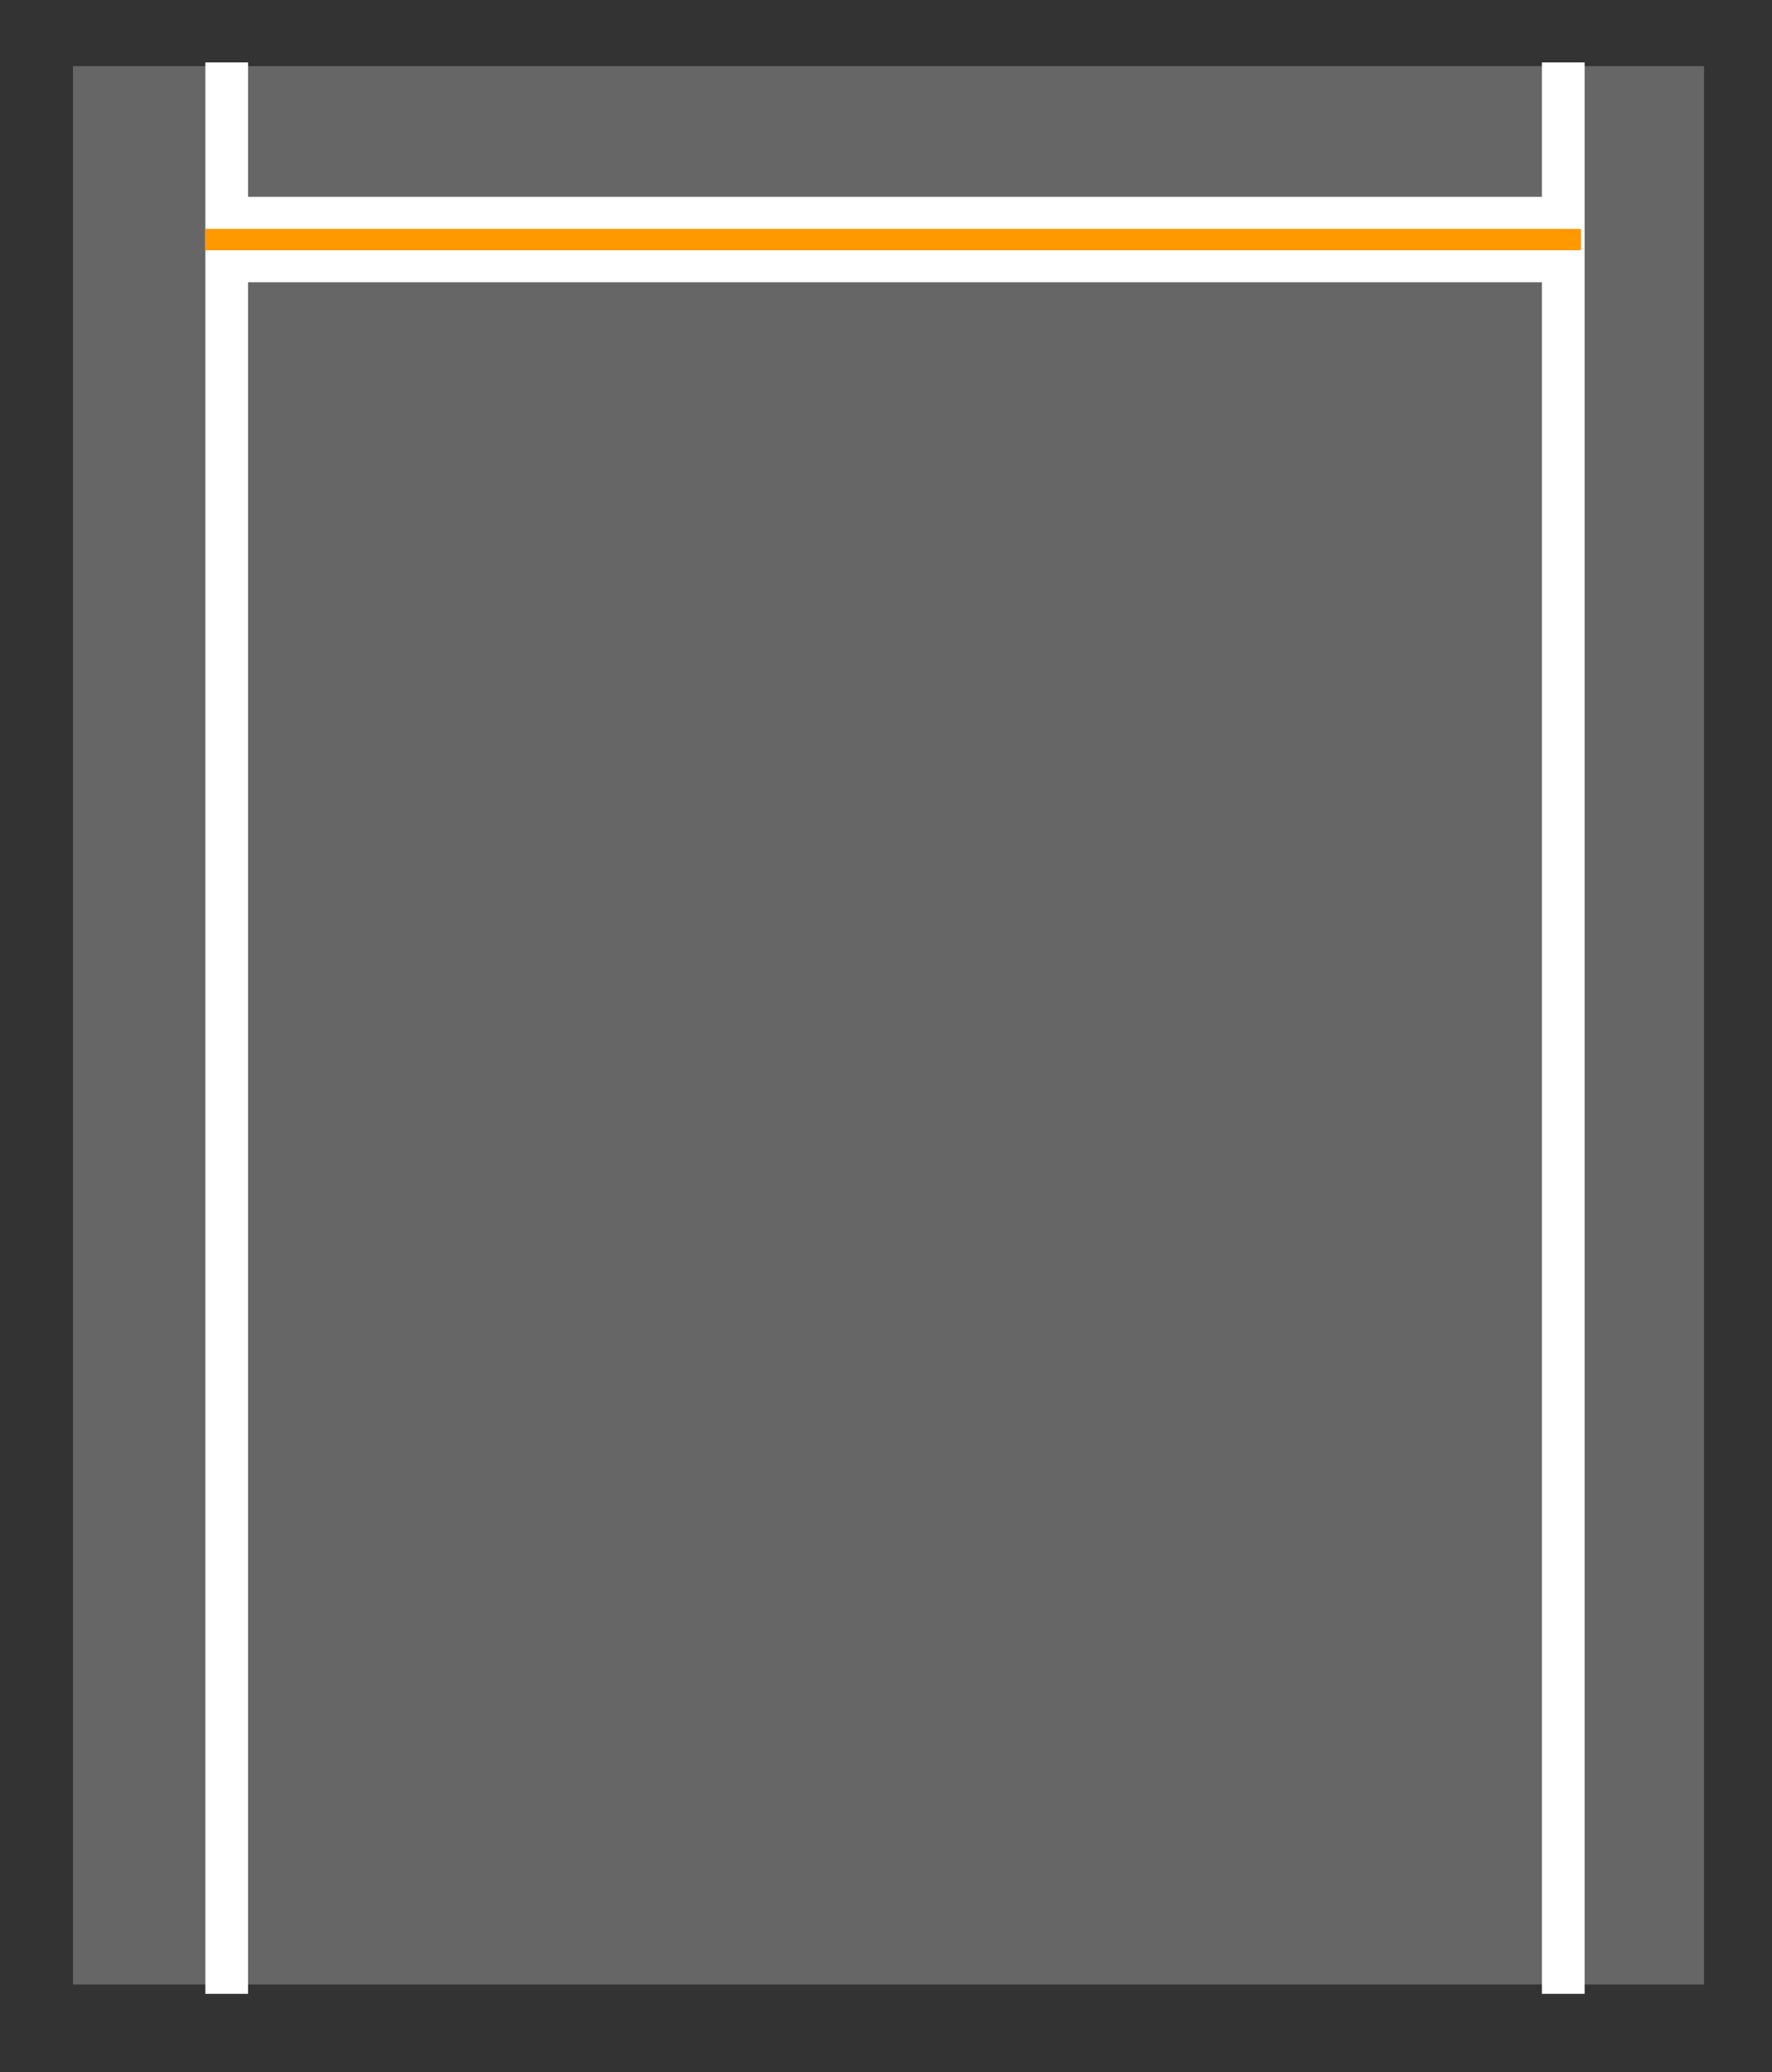
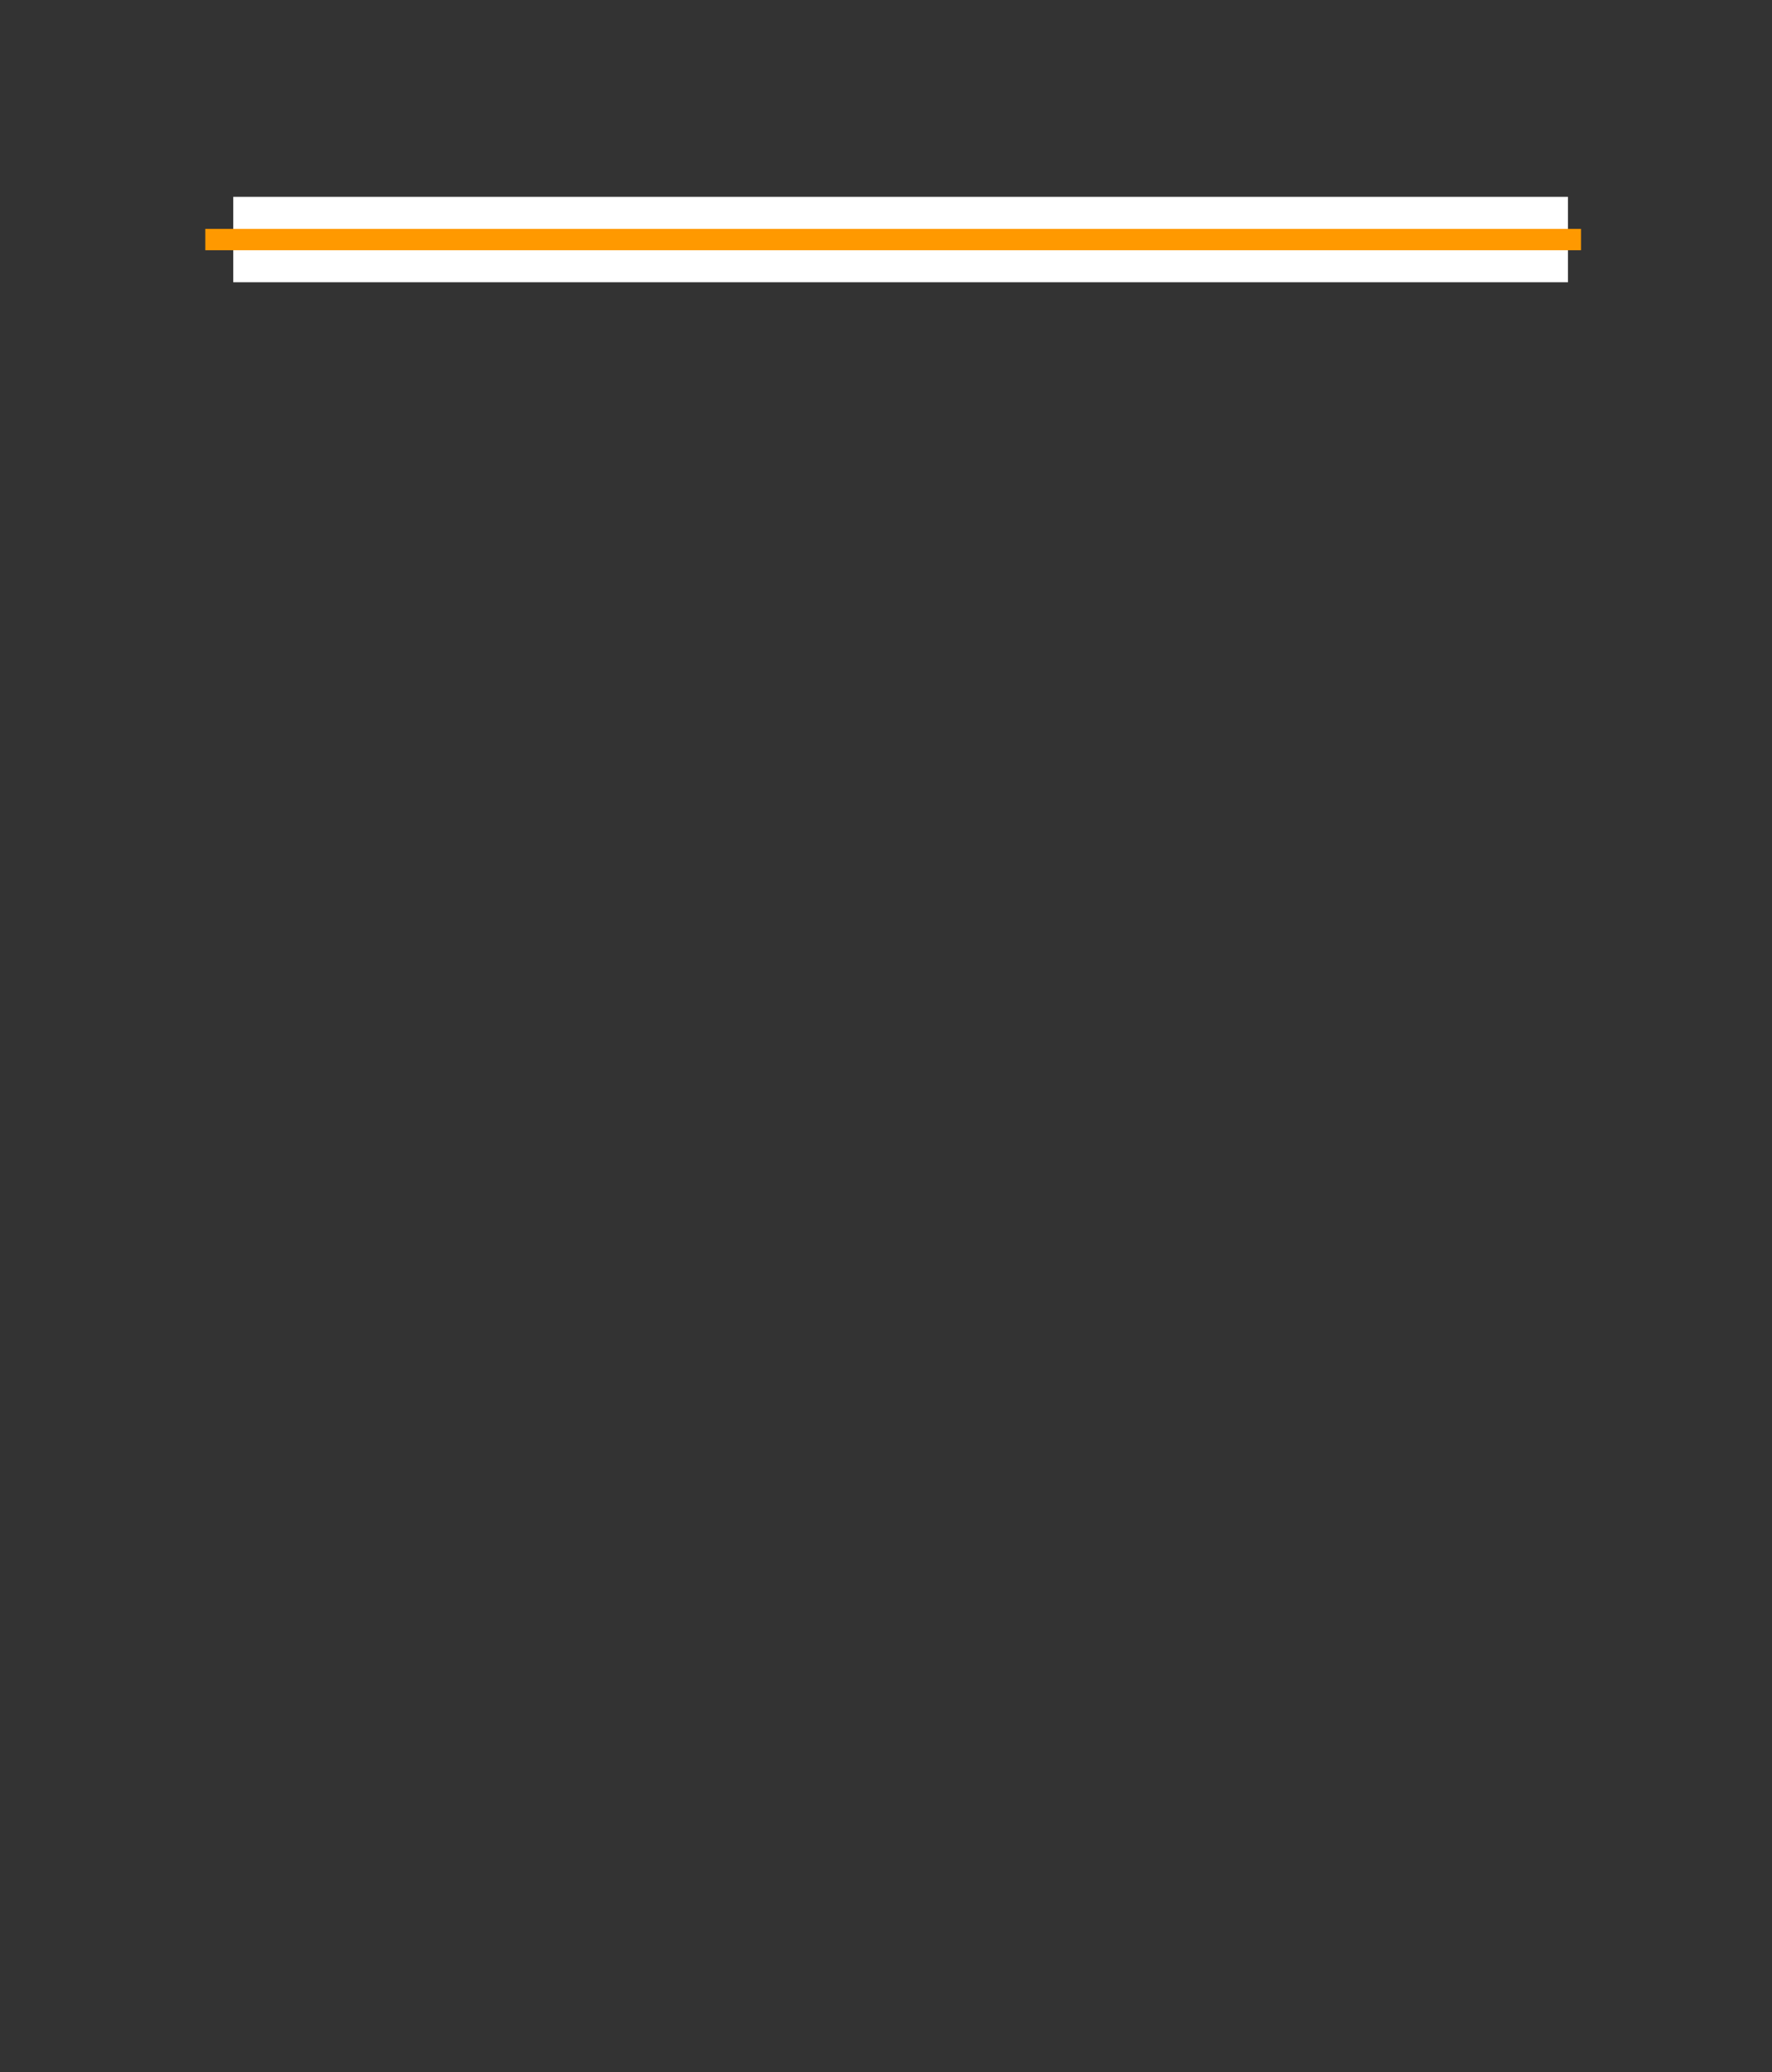
<svg xmlns="http://www.w3.org/2000/svg" xmlns:ns1="http://www.inkscape.org/namespaces/inkscape" xmlns:ns2="http://sodipodi.sourceforge.net/DTD/sodipodi-0.dtd" width="50.302mm" height="58.822mm" viewBox="0 0 50.302 58.822" version="1.1" id="svg1" ns1:version="1.3.2 (1:1.3.2+202311252150+091e20ef0f)" ns2:docname="vm-02-01_3.svg">
  <rect x="0" y="0" width="50.302" height="58.822" fill="#333333" stroke="none" />
  <ns2:namedview id="namedview1" pagecolor="#ffffff" bordercolor="#000000" borderopacity="0.25" ns1:showpageshadow="2" ns1:pageopacity="0.0" ns1:pagecheckerboard="0" ns1:deskcolor="#d1d1d1" ns1:document-units="mm" ns1:zoom="1.7131103" ns1:cx="387.89097" ns1:cy="204.01489" ns1:window-width="3840" ns1:window-height="2123" ns1:window-x="0" ns1:window-y="0" ns1:window-maximized="1" ns1:current-layer="layer1" />
  <defs id="defs1" />
  <g ns1:label="Layer 1" ns1:groupmode="layer" id="layer1" transform="translate(-2.381,-94.456)">
-     <path fill-rule="evenodd" d="M 4.452,96.334 H 50.754 V 150.785 H 4.452 Z" class="g5_29" id="path45" style="display:block;fill:#666666;stroke-width:0.265" />
    <path fill-rule="evenodd" d="m 8.817,96.228 v 54.822 z" class="g1_29" id="path46" style="display:block;fill:#000000;fill-opacity:0;stroke-width:0.265" />
-     <path d="m 8.817,96.228 v 54.822" class="g6_29" id="path47" style="display:block;fill:none;stroke:#ffffff;stroke-width:1.213;stroke-linejoin:round" />
-     <path fill-rule="evenodd" d="m 46.758,96.228 v 54.822 z" class="g1_29" id="path48" style="display:block;fill:#000000;fill-opacity:0;stroke-width:0.265" />
-     <path d="m 46.758,96.228 v 54.822" class="g6_29" id="path49" style="display:block;fill:none;stroke:#ffffff;stroke-width:1.213;stroke-linejoin:round" />
-     <path fill-rule="evenodd" d="M 9.002,101.255 H 46.891 Z" class="g1_29" id="path50" style="display:block;fill:#000000;fill-opacity:0;stroke-width:0.265" />
    <path d="M 9.002,101.255 H 46.891" class="g7_29" id="path51" style="display:block;fill:none;stroke:#ffffff;stroke-width:2.425;stroke-linejoin:round" />
    <path fill-rule="evenodd" d="m 8.209,101.255 h 39.053 z" class="g1_29" id="path54" style="display:block;fill:#000000;fill-opacity:0;stroke-width:0.265" />
    <path d="m 8.209,101.255 h 39.053" class="g8_29" id="path55" style="display:block;fill:none;stroke:#ff9900;stroke-width:0.606;stroke-linejoin:round" />
  </g>
</svg>